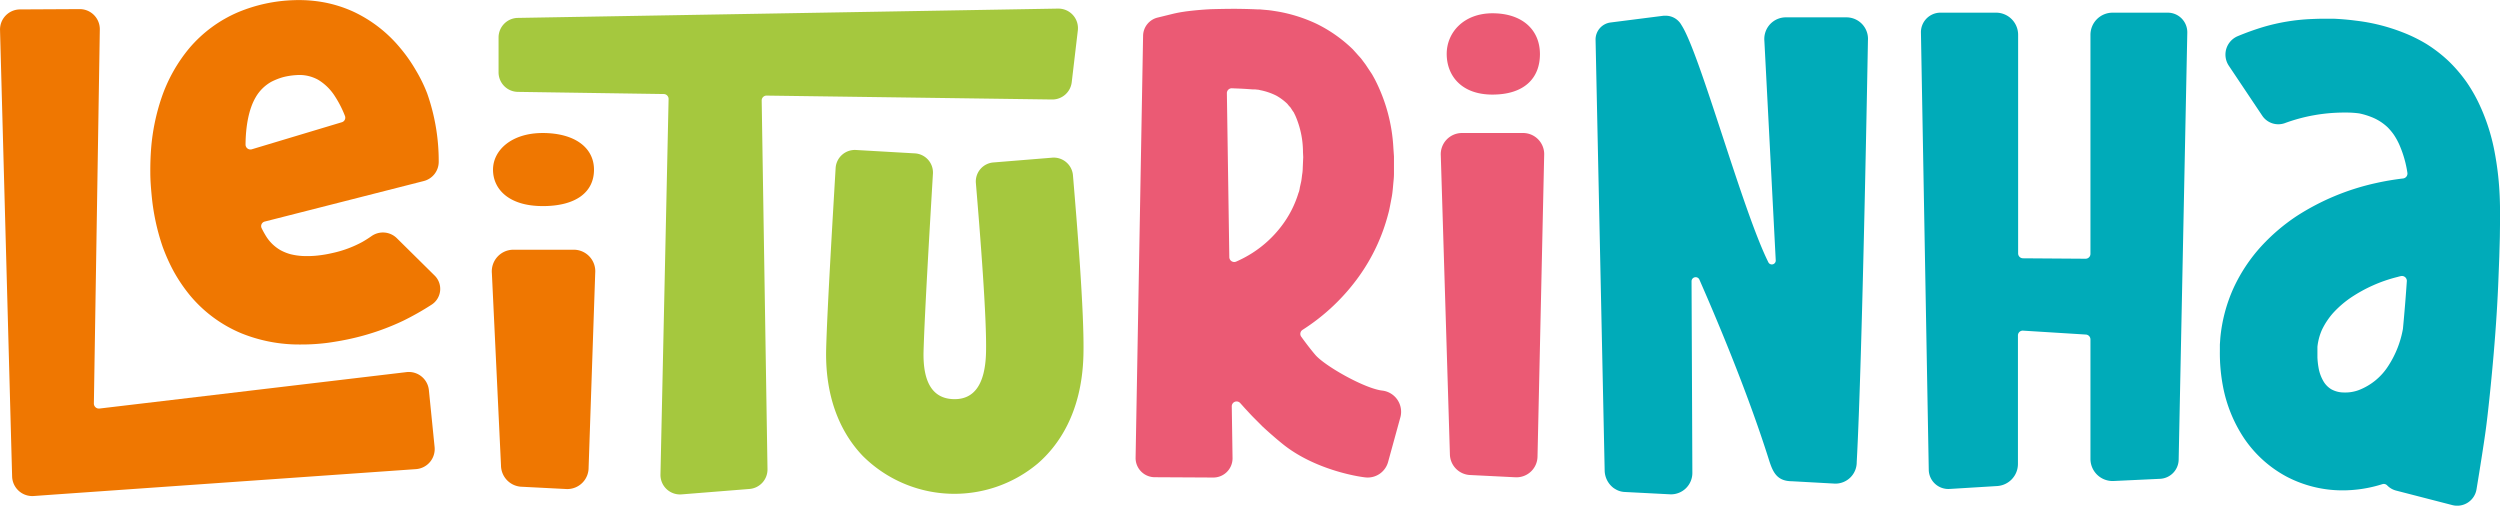
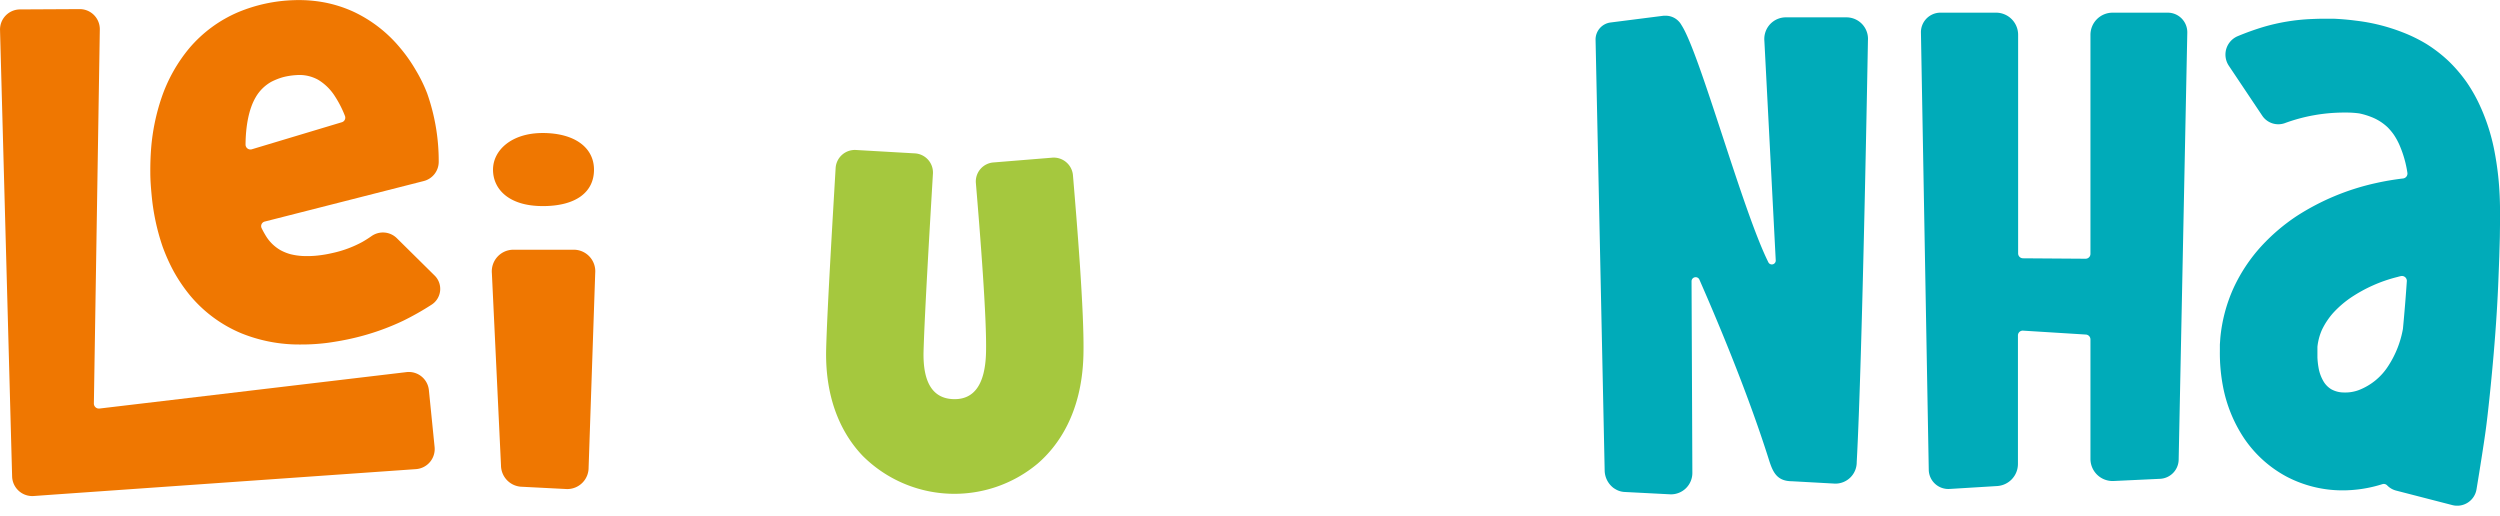
<svg xmlns="http://www.w3.org/2000/svg" width="160" height="33" viewBox="0 0 160 33" fill="none">
  <g clip-path="url(#a)">
-     <path d="M67.722.55l-34.59.596a1.252 1.252 0 0 0-1.224 1.252v2.23a1.251 1.251 0 0 0 1.23 1.252l9.344.138a.316.316 0 0 1 .308.32l-.52 24.03a1.25 1.25 0 0 0 1.346 1.273l4.358-.348a1.252 1.252 0 0 0 1.146-1.252l-.372-23.605a.311.311 0 0 1 .317-.318l18.274.25a1.252 1.252 0 0 0 1.251-1.101l.39-3.31A1.251 1.251 0 0 0 67.723.551z" fill="#A5C83E" />
    <path d="M67.319 10.093l-3.727.303a1.222 1.222 0 0 0-1.137 1.304c.268 3.207.708 8.686.65 10.879-.054 2.002-.75 3.004-2.08 2.966-1.328-.037-1.97-1.066-1.917-3.066.068-2.47.44-8.654.601-11.385a1.229 1.229 0 0 0-1.174-1.279L54.798 9.6a1.234 1.234 0 0 0-1.317 1.139c-.16 2.753-.538 8.989-.606 11.572-.095 3.565 1.224 5.707 2.35 6.876a8.306 8.306 0 0 0 11.19.479c1.28-1.107 2.826-3.207 2.924-6.92.072-2.683-.443-8.813-.671-11.544a1.237 1.237 0 0 0-1.35-1.11z" fill="#A5C83E" />
    <path d="M25.993 23.818L6.371 26.146a.322.322 0 0 1-.363-.325l.38-23.929A1.286 1.286 0 0 0 5.094.583l-3.812.02a1.287 1.287 0 0 0-1.28 1.325l.736 27.187.038 1.38a1.291 1.291 0 0 0 1.382 1.25l1.452-.104 23.014-1.617a1.29 1.29 0 0 0 1.19-1.42l-.366-3.64a1.29 1.29 0 0 0-1.455-1.146zm10.787-7.835H32.8a1.384 1.384 0 0 0-1.32 1.502l.584 12.306a1.377 1.377 0 0 0 1.251 1.357l2.971.152a1.368 1.368 0 0 0 1.385-1.377l.423-12.458a1.38 1.38 0 0 0-1.314-1.482zm-2.05-2.793c2.175 0 3.286-.922 3.286-2.331 0-1.41-1.234-2.346-3.286-2.346-2.003 0-3.177 1.11-3.177 2.346s.999 2.33 3.177 2.33z" fill="#EF7701" />
    <path d="M10.39 15.738c.2.558.44 1.1.722 1.622.306.554.663 1.079 1.066 1.567a8.543 8.543 0 0 0 3.274 2.406 9.881 9.881 0 0 0 3.805.715c.586.002 1.171-.036 1.752-.112.556-.08 1.104-.176 1.648-.306a15.634 15.634 0 0 0 3.146-1.101 17.768 17.768 0 0 0 1.81-1.024 1.199 1.199 0 0 0 .203-1.87l-2.421-2.393a1.266 1.266 0 0 0-1.604-.14 7.628 7.628 0 0 1-.606.385 7.15 7.15 0 0 1-1.885.701c-.33.078-.664.135-1.002.17a6.28 6.28 0 0 1-.93.026 4.069 4.069 0 0 1-.794-.12 3.06 3.06 0 0 1-.619-.251 2.632 2.632 0 0 1-.886-.831 6.03 6.03 0 0 1-.322-.573.3.3 0 0 1 .2-.43l10.163-2.59a1.27 1.27 0 0 0 .968-1.23 13.041 13.041 0 0 0-.738-4.379 9.594 9.594 0 0 0-.728-1.487 9.82 9.82 0 0 0-1.002-1.427A8.633 8.633 0 0 0 22.63.753 8.19 8.19 0 0 0 20.734.15a8.942 8.942 0 0 0-1.917-.14 10.058 10.058 0 0 0-3.582.773 8.447 8.447 0 0 0-3.117 2.298 9.991 9.991 0 0 0-1.775 3.162 13.395 13.395 0 0 0-.668 3.217 18.82 18.82 0 0 0-.055 1.57c0 .517.042 1.03.092 1.539.104 1.079.332 2.142.679 3.169zm5.983-9.53a2.65 2.65 0 0 1 1.002-.979c.24-.122.491-.22.75-.293.281-.071.568-.115.857-.13.485-.038.97.07 1.394.308.43.265.793.625 1.061 1.051.256.395.47.814.639 1.252a.304.304 0 0 1-.198.406l-5.757 1.73a.313.313 0 0 1-.406-.296c.008-1.21.218-2.313.659-3.049z" fill="#EF7701" />
-     <path d="M97.517 8.513h-3.985a1.36 1.36 0 0 0-1.321 1.45l.583 19.12a1.354 1.354 0 0 0 1.252 1.316l2.97.148a1.347 1.347 0 0 0 1.385-1.335l.426-19.274a1.355 1.355 0 0 0-1.31-1.425zm-1.997-2.46c2.002 0 3.036-1.024 3.036-2.589C98.556 1.9 97.415.85 95.52.85c-1.843 0-2.931 1.229-2.931 2.6 0 1.372.92 2.604 2.93 2.604zm-5.898 20.664a1.366 1.366 0 0 0-1.159-1.72c-1.124-.128-3.714-1.595-4.3-2.305-.305-.36-.6-.751-.884-1.142a.307.307 0 0 1 .09-.443c1.41-.9 2.636-2.063 3.61-3.424a12.106 12.106 0 0 0 1.87-4.005c.052-.176.085-.356.12-.534l.103-.538c.065-.358.082-.718.12-1.079.017-.172.025-.345.022-.518v-1.001l-.037-.523a10.793 10.793 0 0 0-1.187-4.408c-.06-.11-.12-.22-.182-.328l-.416-.626-.275-.368c-.086-.103-.183-.2-.27-.303l-.264-.293a9.028 9.028 0 0 0-2.332-1.64 9.798 9.798 0 0 0-2.484-.783c-.212-.033-.423-.07-.635-.09L80.81.618l-.16-.015h-.135a31.75 31.75 0 0 0-.984-.032c-.66-.015-1.327 0-2.018.017a20.65 20.65 0 0 0-1.632.145l-.313.048-.177.033-.1.02-.168.037-1.019.25a1.217 1.217 0 0 0-.946 1.154l-.48 27.035a1.229 1.229 0 0 0 1.25 1.232l3.703.02a1.23 1.23 0 0 0 1.252-1.227l-.05-3.327a.31.31 0 0 1 .545-.207l.31.345c.18.19.349.383.539.573l.566.569c.4.37.806.728 1.251 1.09 2.003 1.645 4.786 2.124 5.377 2.179a1.353 1.353 0 0 0 1.42-1.002l.78-2.838zM83.114 12.31a6.691 6.691 0 0 1-1.111 2.175 7.218 7.218 0 0 1-1.84 1.697 7.556 7.556 0 0 1-1.05.561.315.315 0 0 1-.437-.283L78.52 5.965a.31.31 0 0 1 .32-.315l.5.02c.279.012.556.032.837.052h.155l.133.015c.09 0 .175.035.262.048.33.071.65.183.952.333.26.145.5.323.713.53.045.058.09.116.14.168.05.053.05.053.073.083l.062.097a2.2 2.2 0 0 0 .13.19l.108.221a5.86 5.86 0 0 1 .486 2.325l.015.328-.015.346-.015.345c-.002.112-.01.223-.025.333-.035.203-.043.413-.093.611l-.067.3a2 2 0 0 1-.068.316h-.01z" fill="#EB5A74" />
    <path d="M118.219 1.111h-3.98a1.38 1.38 0 0 0-1.255.951c-.059.178-.08.365-.064.551l.728 14.063a.25.25 0 0 1-.465.126c-1.66-3.305-4.379-13.37-5.568-15.195a1.551 1.551 0 0 0-.107-.163l-.02-.022a1.148 1.148 0 0 0-.869-.416h-.14l-3.402.433a1.1 1.1 0 0 0-.961 1.092l.583 27.595a1.438 1.438 0 0 0 .561 1.099l.025.017c.03.021.06.04.092.058.175.108.374.172.579.185l2.971.153a1.37 1.37 0 0 0 1.384-1.377l-.052-12.265a.264.264 0 0 1 .06-.162.267.267 0 0 1 .32-.067.26.26 0 0 1 .12.123c.947 2.158 3.027 7.01 4.466 11.58.25.779.518 1.327 1.467 1.33l2.753.152a1.366 1.366 0 0 0 1.385-1.377c.36-6.508.718-26.982.718-26.982a1.377 1.377 0 0 0-.792-1.353 1.38 1.38 0 0 0-.537-.129zm41.761 11.44a19.374 19.374 0 0 0-.328-2.841 12.651 12.651 0 0 0-.949-2.976 9.95 9.95 0 0 0-.838-1.475 9.409 9.409 0 0 0-1.152-1.347 9.06 9.06 0 0 0-1.406-1.088 9.582 9.582 0 0 0-1.527-.751 12.039 12.039 0 0 0-3.004-.751 16.385 16.385 0 0 0-1.405-.123h-.748c-.25 0-.501.012-.751.022a12.811 12.811 0 0 0-3.004.501c-.566.17-1.122.37-1.667.598a1.287 1.287 0 0 0-.721.814 1.288 1.288 0 0 0 .165 1.074l2.135 3.191a1.236 1.236 0 0 0 1.45.481 11.012 11.012 0 0 1 3.89-.676c.294-.003.587.015.878.055.251.052.498.125.736.218.401.15.767.379 1.077.673.146.148.279.308.398.478.13.195.244.4.34.614.254.576.43 1.184.523 1.807a.318.318 0 0 1-.272.373c-.589.069-1.174.168-1.753.298a15.47 15.47 0 0 0-5.059 2.108c-.831.55-1.593 1.2-2.268 1.935a10.5 10.5 0 0 0-1.767 2.658 9.995 9.995 0 0 0-.853 3.214l-.028.413v.398a11.373 11.373 0 0 0 .208 2.333 9.011 9.011 0 0 0 1.311 3.224 7.605 7.605 0 0 0 2.754 2.503 7.697 7.697 0 0 0 3.489.877 8.436 8.436 0 0 0 2.634-.396.303.303 0 0 1 .313.08c.156.16.352.274.568.33l3.612.932a1.251 1.251 0 0 0 1.537-1.019c.208-1.252.486-3.024.581-3.732.153-1.104.378-3.307.518-4.957s.25-3.301.31-4.948l.048-1.237.035-1.237c.01-.798.03-1.734-.01-2.648zm-6.195 8.51a6.385 6.385 0 0 1-.927 2.346 3.9 3.9 0 0 1-1.905 1.562c-.32.117-.661.167-1.001.148a1.642 1.642 0 0 1-.751-.205 1.45 1.45 0 0 1-.48-.476 2.578 2.578 0 0 1-.336-.913 5.076 5.076 0 0 1-.07-.651V22.2c.039-.382.138-.754.295-1.104.184-.38.418-.734.696-1.051a6.51 6.51 0 0 1 1.094-.96 9.44 9.44 0 0 1 3.034-1.358c.068-.02.138-.038.205-.053a.315.315 0 0 1 .396.35c-.069 1.015-.152 2.03-.25 3.047v-.01zm-29.01 10.232l3.041-.186a1.418 1.418 0 0 0 1.332-1.414v-8.22a.306.306 0 0 1 .212-.297.309.309 0 0 1 .128-.014l4.018.25a.313.313 0 0 1 .283.31v7.648a1.417 1.417 0 0 0 1.484 1.414l2.972-.14a1.25 1.25 0 0 0 1.189-1.206l.553-27.343a1.257 1.257 0 0 0-.765-1.186 1.254 1.254 0 0 0-.487-.098h-3.529a1.417 1.417 0 0 0-1.417 1.417v14.018a.31.31 0 0 1-.195.29.312.312 0 0 1-.121.023l-4.005-.028a.314.314 0 0 1-.308-.313V2.228A1.416 1.416 0 0 0 127.741.81h-3.549a1.255 1.255 0 0 0-1.165.792 1.25 1.25 0 0 0-.087.487l.501 27.996a1.251 1.251 0 0 0 1.334 1.207z" fill="#00ABB9" />
  </g>
  <defs>
    <clipPath id="a">
      <path fill="#fff" d="M0 0h160v32.361H0z" />
    </clipPath>
  </defs>
</svg>